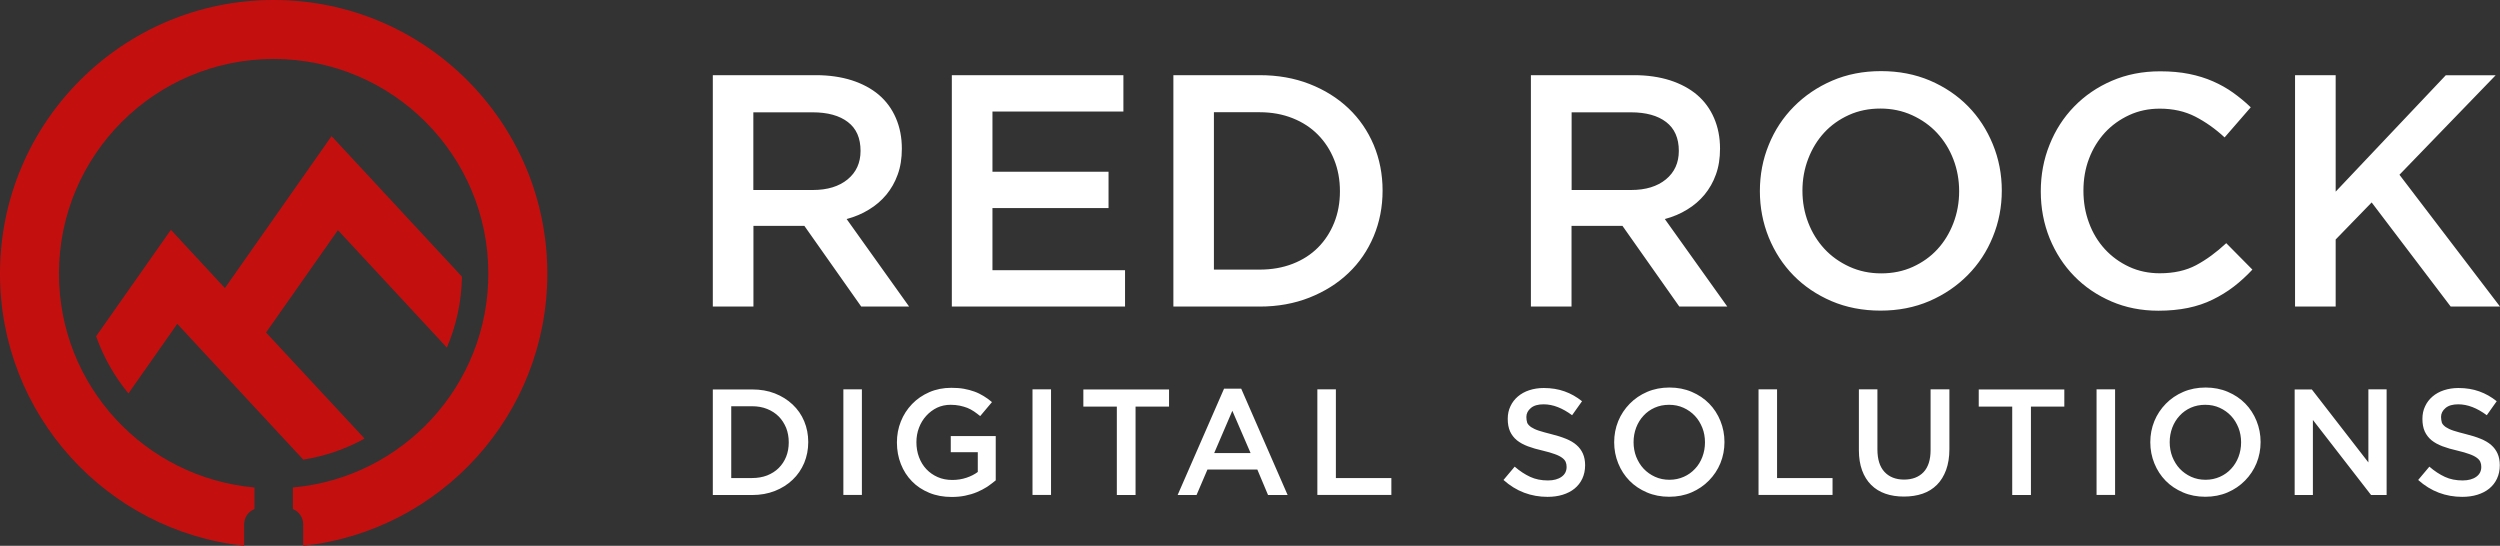
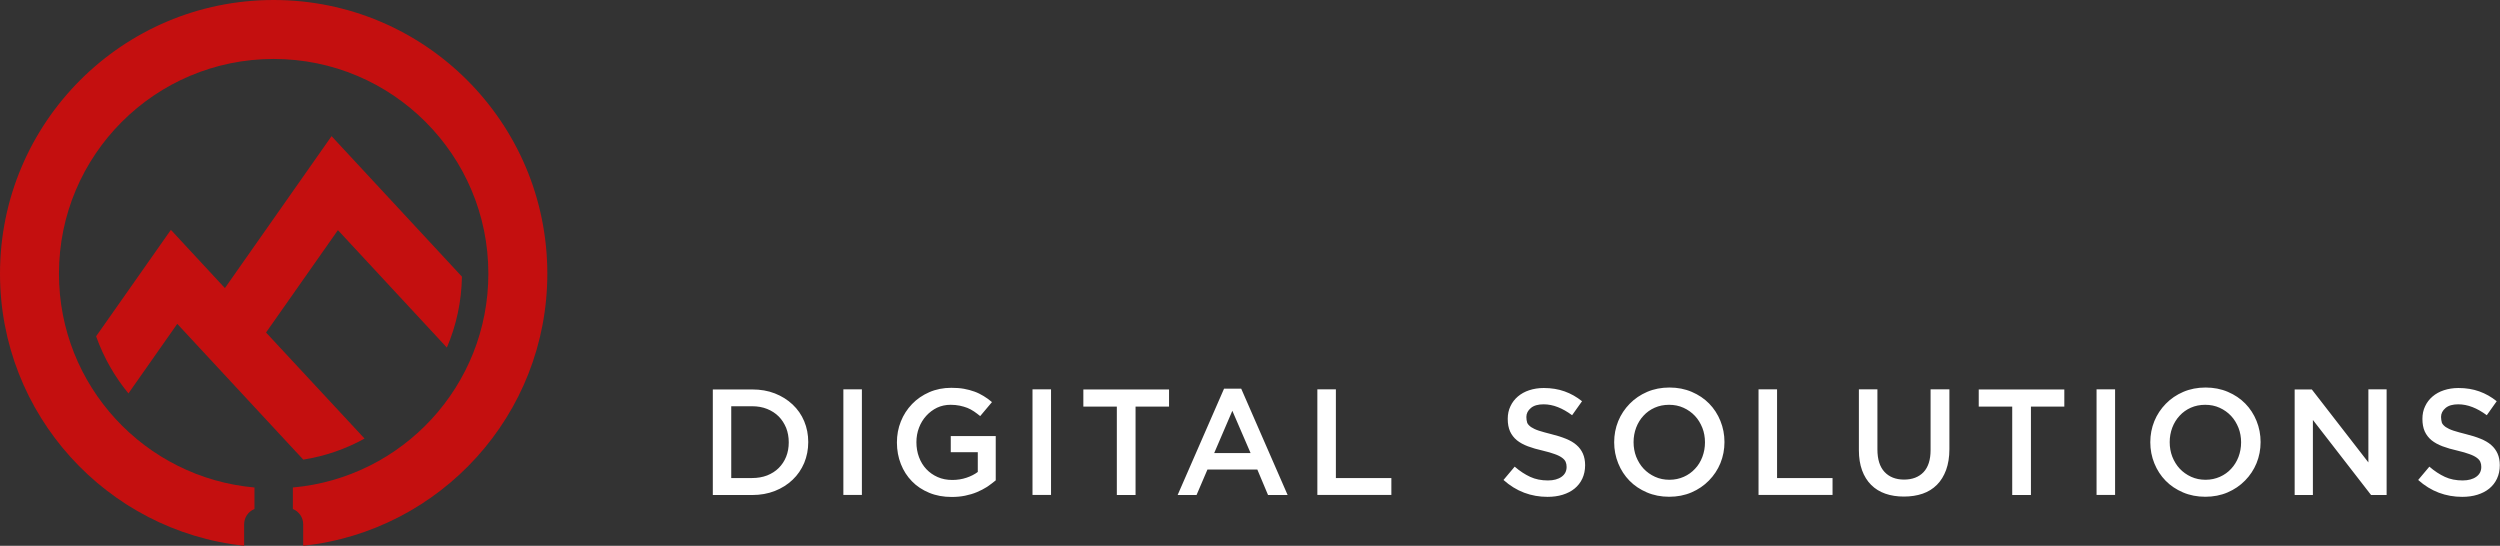
<svg xmlns="http://www.w3.org/2000/svg" version="1.1" id="Layer_1" x="0px" y="0px" viewBox="0 0 259.08 56.56" style="enable-background:new 0 0 259.08 56.56;" xml:space="preserve">
  <rect x="0" y="0" width="259.08" height="56.56" fill="#333333" stroke="none" />
  <style type="text/css">
	.st0{fill:#FFFFFF;}
	.st1{fill-rule:evenodd;clip-rule:evenodd;fill:#C40F0F;}
</style>
  <g>
-     <path class="st0" d="M94.22,31.78l-6.48-9.08c0.85-0.23,1.62-0.55,2.31-0.98c0.7-0.42,1.3-0.94,1.8-1.54   c0.5-0.61,0.9-1.3,1.18-2.09c0.29-0.79,0.43-1.68,0.43-2.69c0-1.17-0.21-2.22-0.62-3.17c-0.41-0.95-1-1.75-1.76-2.4   c-0.77-0.65-1.7-1.15-2.81-1.51c-1.11-0.35-2.35-0.53-3.72-0.53H73.87v23.98h4.21v-8.36h5.28l5.89,8.36H94.22L94.22,31.78z    M89.18,15.64c0,1.23-0.45,2.22-1.34,2.95c-0.89,0.73-2.09,1.1-3.6,1.1h-6.17v-8.05h6.13c1.58,0,2.8,0.34,3.67,1.01   C88.75,13.32,89.18,14.31,89.18,15.64L89.18,15.64z M116.42,7.79H98.64v23.98h17.95v-3.77h-13.74v-6.44h12.03V17.8h-12.03v-6.24   h13.57V7.79L116.42,7.79z M143.28,19.75c0-1.69-0.31-3.27-0.92-4.73c-0.62-1.46-1.49-2.73-2.62-3.8c-1.13-1.07-2.48-1.91-4.04-2.52   c-1.57-0.61-3.28-0.91-5.16-0.91h-8.94v23.98h8.94c1.87,0,3.59-0.31,5.16-0.93c1.56-0.62,2.91-1.46,4.04-2.54   c1.13-1.07,2-2.35,2.62-3.82C142.97,23.02,143.28,21.44,143.28,19.75L143.28,19.75z M138.86,19.82c0,1.19-0.2,2.28-0.6,3.27   c-0.4,0.99-0.96,1.85-1.68,2.57c-0.72,0.72-1.59,1.28-2.62,1.68c-1.03,0.4-2.17,0.6-3.43,0.6h-4.73V11.63h4.73   c1.26,0,2.4,0.21,3.43,0.62c1.03,0.41,1.9,0.98,2.62,1.71c0.72,0.73,1.28,1.59,1.68,2.59C138.66,17.54,138.86,18.63,138.86,19.82   L138.86,19.82z M179.01,31.78l-6.48-9.08c0.85-0.23,1.62-0.55,2.31-0.98c0.7-0.42,1.3-0.94,1.8-1.54c0.5-0.61,0.9-1.3,1.18-2.09   c0.29-0.79,0.43-1.68,0.43-2.69c0-1.17-0.21-2.22-0.62-3.17c-0.41-0.95-1-1.75-1.76-2.4c-0.77-0.65-1.7-1.15-2.81-1.51   c-1.11-0.35-2.35-0.53-3.72-0.53h-10.69v23.98h4.21v-8.36h5.28l5.89,8.36H179.01L179.01,31.78z M173.98,15.64   c0,1.23-0.45,2.22-1.34,2.95c-0.89,0.73-2.09,1.1-3.6,1.1h-6.17v-8.05h6.13c1.58,0,2.8,0.34,3.67,1.01   C173.54,13.32,173.98,14.31,173.98,15.64L173.98,15.64z M207.45,19.75c0-1.69-0.31-3.29-0.93-4.8c-0.62-1.51-1.47-2.82-2.57-3.94   c-1.1-1.12-2.41-2-3.94-2.66c-1.53-0.65-3.22-0.98-5.07-0.98c-1.85,0-3.54,0.33-5.07,0.99c-1.53,0.66-2.85,1.56-3.97,2.69   c-1.12,1.13-1.99,2.45-2.6,3.96c-0.62,1.51-0.92,3.11-0.92,4.8c0,1.69,0.31,3.29,0.92,4.8c0.62,1.51,1.47,2.82,2.57,3.94   c1.1,1.12,2.41,2,3.94,2.66c1.53,0.65,3.22,0.98,5.07,0.98c1.85,0,3.54-0.33,5.07-0.99c1.53-0.66,2.85-1.56,3.97-2.69   c1.12-1.13,1.99-2.45,2.6-3.96C207.14,23.04,207.45,21.44,207.45,19.75L207.45,19.75z M203.03,19.82c0,1.16-0.2,2.27-0.6,3.31   c-0.4,1.04-0.95,1.94-1.66,2.71c-0.71,0.77-1.56,1.37-2.55,1.82c-0.99,0.45-2.08,0.67-3.27,0.67c-1.19,0-2.28-0.23-3.29-0.69   c-1-0.46-1.87-1.07-2.59-1.85c-0.72-0.78-1.28-1.68-1.68-2.72c-0.4-1.04-0.6-2.14-0.6-3.31s0.2-2.27,0.6-3.31   c0.4-1.04,0.95-1.94,1.66-2.71c0.71-0.77,1.56-1.37,2.55-1.82c0.99-0.45,2.08-0.67,3.27-0.67c1.19,0,2.28,0.23,3.29,0.69   c1,0.46,1.87,1.07,2.59,1.85c0.72,0.78,1.28,1.68,1.68,2.72C202.83,17.55,203.03,18.65,203.03,19.82L203.03,19.82z M233.42,27.94   l-2.71-2.74c-1.03,0.96-2.07,1.72-3.12,2.28c-1.05,0.56-2.31,0.84-3.77,0.84c-1.14,0-2.2-0.22-3.17-0.67   c-0.97-0.45-1.81-1.06-2.52-1.83c-0.71-0.78-1.26-1.68-1.64-2.72c-0.39-1.04-0.58-2.15-0.58-3.34c0-1.19,0.19-2.3,0.58-3.32   c0.39-1.03,0.94-1.92,1.64-2.69c0.71-0.77,1.55-1.37,2.52-1.82c0.97-0.45,2.03-0.67,3.17-0.67c1.37,0,2.59,0.27,3.67,0.82   c1.07,0.55,2.09,1.27,3.05,2.16l2.71-3.12c-0.57-0.55-1.18-1.05-1.82-1.51c-0.64-0.46-1.34-0.85-2.09-1.18   c-0.75-0.33-1.58-0.59-2.48-0.77c-0.9-0.18-1.9-0.27-3-0.27c-1.83,0-3.49,0.33-5,0.98c-1.51,0.65-2.81,1.54-3.91,2.67   c-1.1,1.13-1.95,2.45-2.55,3.96c-0.61,1.51-0.91,3.12-0.91,4.83c0,1.74,0.31,3.36,0.92,4.87c0.62,1.51,1.47,2.82,2.55,3.92   c1.08,1.11,2.37,1.98,3.85,2.62c1.48,0.64,3.11,0.96,4.87,0.96c1.12,0,2.14-0.1,3.07-0.29c0.92-0.19,1.78-0.48,2.55-0.86   c0.78-0.38,1.5-0.82,2.18-1.34C232.16,29.19,232.8,28.6,233.42,27.94L233.42,27.94z M248.66,18.11l9.97-10.31h-5.17l-11.41,12.06   V7.79h-4.21v23.98h4.21v-6.95l3.73-3.84l8.19,10.79h5.11L248.66,18.11L248.66,18.11z" />
    <path class="st0" d="M83.76,45.81c0-0.77-0.14-1.49-0.42-2.16c-0.28-0.67-0.68-1.24-1.2-1.73c-0.52-0.49-1.13-0.87-1.84-1.15   c-0.71-0.28-1.5-0.41-2.35-0.41h-4.08v10.94h4.08c0.85,0,1.64-0.14,2.35-0.42c0.71-0.28,1.33-0.67,1.84-1.16   c0.52-0.49,0.91-1.07,1.2-1.74C83.62,47.3,83.76,46.58,83.76,45.81L83.76,45.81z M81.74,45.84c0,0.54-0.09,1.04-0.27,1.49   c-0.18,0.45-0.44,0.84-0.77,1.17c-0.33,0.33-0.73,0.58-1.2,0.77c-0.47,0.18-0.99,0.27-1.56,0.27h-2.16V42.1h2.16   c0.57,0,1.09,0.09,1.56,0.28c0.47,0.19,0.87,0.45,1.2,0.78c0.33,0.33,0.58,0.73,0.77,1.18C81.65,44.8,81.74,45.3,81.74,45.84   L81.74,45.84z M87.4,40.35v10.94h1.92V40.35H87.4L87.4,40.35z M103.19,49.78v-4.59h-4.66v1.67h2.8v2.05   c-0.33,0.25-0.73,0.45-1.18,0.6c-0.45,0.15-0.94,0.23-1.46,0.23c-0.56,0-1.07-0.1-1.52-0.3s-0.84-0.47-1.17-0.82   c-0.33-0.35-0.58-0.76-0.76-1.24c-0.18-0.48-0.27-1-0.27-1.56c0-0.53,0.09-1.03,0.27-1.5c0.18-0.47,0.43-0.88,0.75-1.23   c0.32-0.35,0.69-0.63,1.12-0.84c0.43-0.2,0.9-0.3,1.4-0.3c0.34,0,0.66,0.03,0.95,0.09c0.29,0.06,0.55,0.14,0.79,0.23   c0.24,0.1,0.47,0.22,0.69,0.37c0.22,0.15,0.43,0.31,0.64,0.48l1.22-1.45c-0.28-0.24-0.57-0.45-0.87-0.63   c-0.3-0.18-0.61-0.34-0.95-0.46c-0.33-0.12-0.7-0.22-1.09-0.29c-0.39-0.07-0.83-0.1-1.31-0.1c-0.82,0-1.58,0.15-2.27,0.45   c-0.69,0.3-1.29,0.71-1.79,1.23c-0.5,0.52-0.89,1.12-1.16,1.8c-0.28,0.69-0.41,1.42-0.41,2.19c0,0.8,0.14,1.55,0.41,2.23   c0.27,0.69,0.65,1.28,1.15,1.79c0.49,0.51,1.09,0.9,1.79,1.19c0.7,0.29,1.47,0.43,2.33,0.43c0.48,0,0.94-0.04,1.38-0.13   s0.85-0.21,1.23-0.37c0.38-0.16,0.73-0.34,1.06-0.55C102.62,50.22,102.92,50.01,103.19,49.78L103.19,49.78z M107,40.35v10.94h1.92   V40.35H107L107,40.35z M117.68,42.14h3.47v-1.78h-8.88v1.78h3.47v9.16h1.94V42.14L117.68,42.14z M128.63,40.28h-1.78l-4.81,11.02   H124l1.13-2.64h5.17l1.11,2.64h2.03L128.63,40.28L128.63,40.28z M129.6,46.95h-3.77l1.88-4.38L129.6,46.95L129.6,46.95z    M136.52,51.29h7.67v-1.75h-5.75v-9.19h-1.92V51.29L136.52,51.29z M158.18,43.21c0-0.36,0.16-0.67,0.47-0.93   c0.31-0.26,0.75-0.38,1.31-0.38c0.5,0,1,0.1,1.48,0.29c0.49,0.19,0.98,0.47,1.48,0.84l1.03-1.45c-0.56-0.45-1.16-0.79-1.81-1.02   c-0.64-0.23-1.36-0.35-2.16-0.35c-0.54,0-1.04,0.08-1.5,0.23c-0.46,0.15-0.85,0.37-1.18,0.65c-0.33,0.28-0.59,0.62-0.77,1.01   c-0.19,0.39-0.28,0.83-0.28,1.31c0,0.51,0.08,0.94,0.24,1.3c0.16,0.35,0.4,0.66,0.7,0.91c0.31,0.25,0.69,0.46,1.14,0.63   c0.45,0.17,0.97,0.32,1.55,0.45c0.51,0.12,0.92,0.24,1.24,0.36c0.32,0.11,0.57,0.24,0.75,0.37c0.18,0.13,0.31,0.27,0.38,0.43   c0.07,0.16,0.1,0.33,0.1,0.53c0,0.43-0.17,0.77-0.52,1.02c-0.35,0.25-0.82,0.38-1.41,0.38c-0.69,0-1.3-0.12-1.84-0.37   c-0.54-0.25-1.08-0.6-1.61-1.06l-1.16,1.38c0.66,0.59,1.37,1.03,2.14,1.32c0.77,0.29,1.58,0.43,2.42,0.43   c0.57,0,1.1-0.07,1.58-0.22c0.48-0.15,0.89-0.36,1.23-0.64c0.34-0.28,0.61-0.62,0.8-1.03c0.19-0.41,0.29-0.87,0.29-1.39   c0-0.46-0.08-0.86-0.23-1.2c-0.15-0.34-0.37-0.64-0.66-0.89c-0.29-0.26-0.66-0.47-1.1-0.65c-0.44-0.18-0.95-0.34-1.52-0.48   c-0.52-0.13-0.95-0.25-1.29-0.36c-0.34-0.11-0.6-0.24-0.8-0.37c-0.19-0.14-0.33-0.28-0.4-0.44   C158.21,43.62,158.18,43.43,158.18,43.21L158.18,43.21z M178.71,45.81c0-0.77-0.14-1.5-0.42-2.19c-0.28-0.69-0.67-1.29-1.17-1.8   c-0.5-0.51-1.1-0.91-1.8-1.21c-0.7-0.3-1.47-0.45-2.31-0.45c-0.84,0-1.61,0.15-2.31,0.45c-0.7,0.3-1.3,0.71-1.81,1.23   c-0.51,0.52-0.91,1.12-1.19,1.8c-0.28,0.69-0.42,1.42-0.42,2.19c0,0.77,0.14,1.5,0.42,2.19c0.28,0.69,0.67,1.29,1.17,1.8   c0.5,0.51,1.1,0.91,1.8,1.21c0.7,0.3,1.47,0.45,2.31,0.45c0.84,0,1.61-0.15,2.31-0.45c0.7-0.3,1.3-0.71,1.81-1.23   c0.51-0.52,0.91-1.12,1.19-1.8C178.57,47.31,178.71,46.58,178.71,45.81L178.71,45.81z M176.69,45.84c0,0.53-0.09,1.03-0.27,1.51   c-0.18,0.47-0.43,0.89-0.76,1.23c-0.32,0.35-0.71,0.63-1.16,0.83c-0.45,0.2-0.95,0.31-1.49,0.31c-0.54,0-1.04-0.1-1.5-0.31   c-0.46-0.21-0.85-0.49-1.18-0.84c-0.33-0.35-0.58-0.77-0.77-1.24c-0.18-0.47-0.27-0.98-0.27-1.51c0-0.53,0.09-1.03,0.27-1.51   c0.18-0.47,0.44-0.89,0.76-1.23c0.32-0.35,0.71-0.63,1.16-0.83c0.45-0.2,0.95-0.3,1.49-0.3c0.54,0,1.04,0.1,1.5,0.31   c0.46,0.21,0.85,0.49,1.18,0.84c0.33,0.35,0.58,0.77,0.77,1.24C176.6,44.8,176.69,45.31,176.69,45.84L176.69,45.84z M182.24,51.29   h7.67v-1.75h-5.75v-9.19h-1.92V51.29L182.24,51.29z M201.99,40.35h-1.92v6.3c0,1.01-0.25,1.77-0.73,2.28   c-0.49,0.51-1.16,0.77-2.02,0.77c-0.86,0-1.54-0.27-2.03-0.8c-0.49-0.53-0.73-1.31-0.73-2.33v-6.22h-1.92v6.3   c0,0.79,0.11,1.49,0.33,2.09c0.22,0.6,0.53,1.1,0.94,1.51s0.9,0.71,1.47,0.91c0.57,0.2,1.21,0.3,1.92,0.3c0.72,0,1.37-0.1,1.95-0.3   c0.58-0.2,1.07-0.51,1.48-0.92c0.41-0.41,0.72-0.92,0.95-1.54c0.22-0.61,0.34-1.33,0.34-2.14V40.35L201.99,40.35z M210.46,42.14   h3.47v-1.78h-8.87v1.78h3.47v9.16h1.94V42.14L210.46,42.14z M217.27,40.35v10.94h1.92V40.35H217.27L217.27,40.35z M234.27,45.81   c0-0.77-0.14-1.5-0.42-2.19c-0.28-0.69-0.67-1.29-1.17-1.8c-0.5-0.51-1.1-0.91-1.8-1.21c-0.7-0.3-1.47-0.45-2.31-0.45   c-0.84,0-1.61,0.15-2.31,0.45c-0.7,0.3-1.3,0.71-1.81,1.23c-0.51,0.52-0.91,1.12-1.19,1.8c-0.28,0.69-0.42,1.42-0.42,2.19   c0,0.77,0.14,1.5,0.42,2.19c0.28,0.69,0.67,1.29,1.17,1.8c0.5,0.51,1.1,0.91,1.8,1.21c0.7,0.3,1.47,0.45,2.31,0.45   c0.84,0,1.61-0.15,2.31-0.45c0.7-0.3,1.3-0.71,1.81-1.23c0.51-0.52,0.91-1.12,1.19-1.8C234.13,47.31,234.27,46.58,234.27,45.81   L234.27,45.81z M232.25,45.84c0,0.53-0.09,1.03-0.27,1.51c-0.18,0.47-0.44,0.89-0.76,1.23c-0.32,0.35-0.71,0.63-1.16,0.83   c-0.45,0.2-0.95,0.31-1.49,0.31c-0.54,0-1.04-0.1-1.5-0.31c-0.46-0.21-0.85-0.49-1.18-0.84c-0.33-0.35-0.58-0.77-0.77-1.24   c-0.18-0.47-0.27-0.98-0.27-1.51c0-0.53,0.09-1.03,0.27-1.51c0.18-0.47,0.44-0.89,0.76-1.23c0.32-0.35,0.71-0.63,1.16-0.83   c0.45-0.2,0.95-0.3,1.49-0.3c0.54,0,1.04,0.1,1.5,0.31c0.46,0.21,0.85,0.49,1.18,0.84c0.33,0.35,0.58,0.77,0.77,1.24   C232.16,44.8,232.25,45.31,232.25,45.84L232.25,45.84z M245.44,47.92l-5.86-7.56h-1.78v10.94h1.89v-7.78l6.03,7.78h1.61V40.35   h-1.89V47.92L245.44,47.92z M252.97,43.21c0-0.36,0.16-0.67,0.47-0.93c0.31-0.26,0.75-0.38,1.31-0.38c0.5,0,0.99,0.1,1.48,0.29   c0.49,0.19,0.98,0.47,1.48,0.84l1.03-1.45c-0.56-0.45-1.16-0.79-1.81-1.02c-0.64-0.23-1.36-0.35-2.16-0.35   c-0.54,0-1.04,0.08-1.5,0.23c-0.46,0.15-0.85,0.37-1.18,0.65c-0.33,0.28-0.59,0.62-0.77,1.01c-0.19,0.39-0.28,0.83-0.28,1.31   c0,0.51,0.08,0.94,0.24,1.3c0.16,0.35,0.4,0.66,0.7,0.91c0.31,0.25,0.69,0.46,1.14,0.63c0.45,0.17,0.97,0.32,1.55,0.45   c0.51,0.12,0.92,0.24,1.24,0.36c0.32,0.11,0.57,0.24,0.75,0.37c0.18,0.13,0.31,0.27,0.38,0.43c0.07,0.16,0.1,0.33,0.1,0.53   c0,0.43-0.17,0.77-0.52,1.02c-0.35,0.25-0.82,0.38-1.41,0.38c-0.69,0-1.3-0.12-1.84-0.37c-0.54-0.25-1.08-0.6-1.61-1.06l-1.16,1.38   c0.66,0.59,1.37,1.03,2.14,1.32c0.77,0.29,1.58,0.43,2.42,0.43c0.57,0,1.1-0.07,1.58-0.22c0.48-0.15,0.89-0.36,1.23-0.64   c0.34-0.28,0.61-0.62,0.8-1.03c0.19-0.41,0.29-0.87,0.29-1.39c0-0.46-0.08-0.86-0.23-1.2c-0.15-0.34-0.37-0.64-0.66-0.89   c-0.29-0.26-0.66-0.47-1.1-0.65c-0.44-0.18-0.95-0.34-1.52-0.48c-0.52-0.13-0.95-0.25-1.29-0.36c-0.34-0.11-0.6-0.24-0.8-0.37   c-0.19-0.14-0.33-0.28-0.4-0.44C253.01,43.62,252.97,43.43,252.97,43.21L252.97,43.21z" />
    <path class="st1" d="M27.57,34.46l7.45-10.61l11.29,12.17c0.97-2.27,1.52-4.75,1.56-7.35l-1.66-1.79L34.36,14.11l-10.6,15.1   l-0.45,0.65l-5.6-6.04l-5.71,8.13l-2.04,2.9c0.77,2.17,1.91,4.17,3.35,5.92l5.06-7.21l12.22,13.17l0.84,0.9   c2.28-0.36,4.42-1.11,6.35-2.18L27.57,34.46L27.57,34.46z" />
    <path class="st1" d="M28.36,0c15.66,0,28.36,12.7,28.36,28.36c0,14.63-11.08,26.67-25.3,28.2v-2.23c0-0.71-0.44-1.33-1.07-1.58   v-2.23c11.36-1.01,20.26-10.54,20.26-22.16c0-12.29-9.96-22.25-22.25-22.25c-12.29,0-22.25,9.96-22.25,22.25   c0,11.62,8.9,21.15,20.26,22.16v2.23c-0.63,0.25-1.07,0.87-1.07,1.58v2.23C11.08,55.03,0,42.99,0,28.36C0,12.7,12.7,0,28.36,0   L28.36,0z" />
  </g>
</svg>